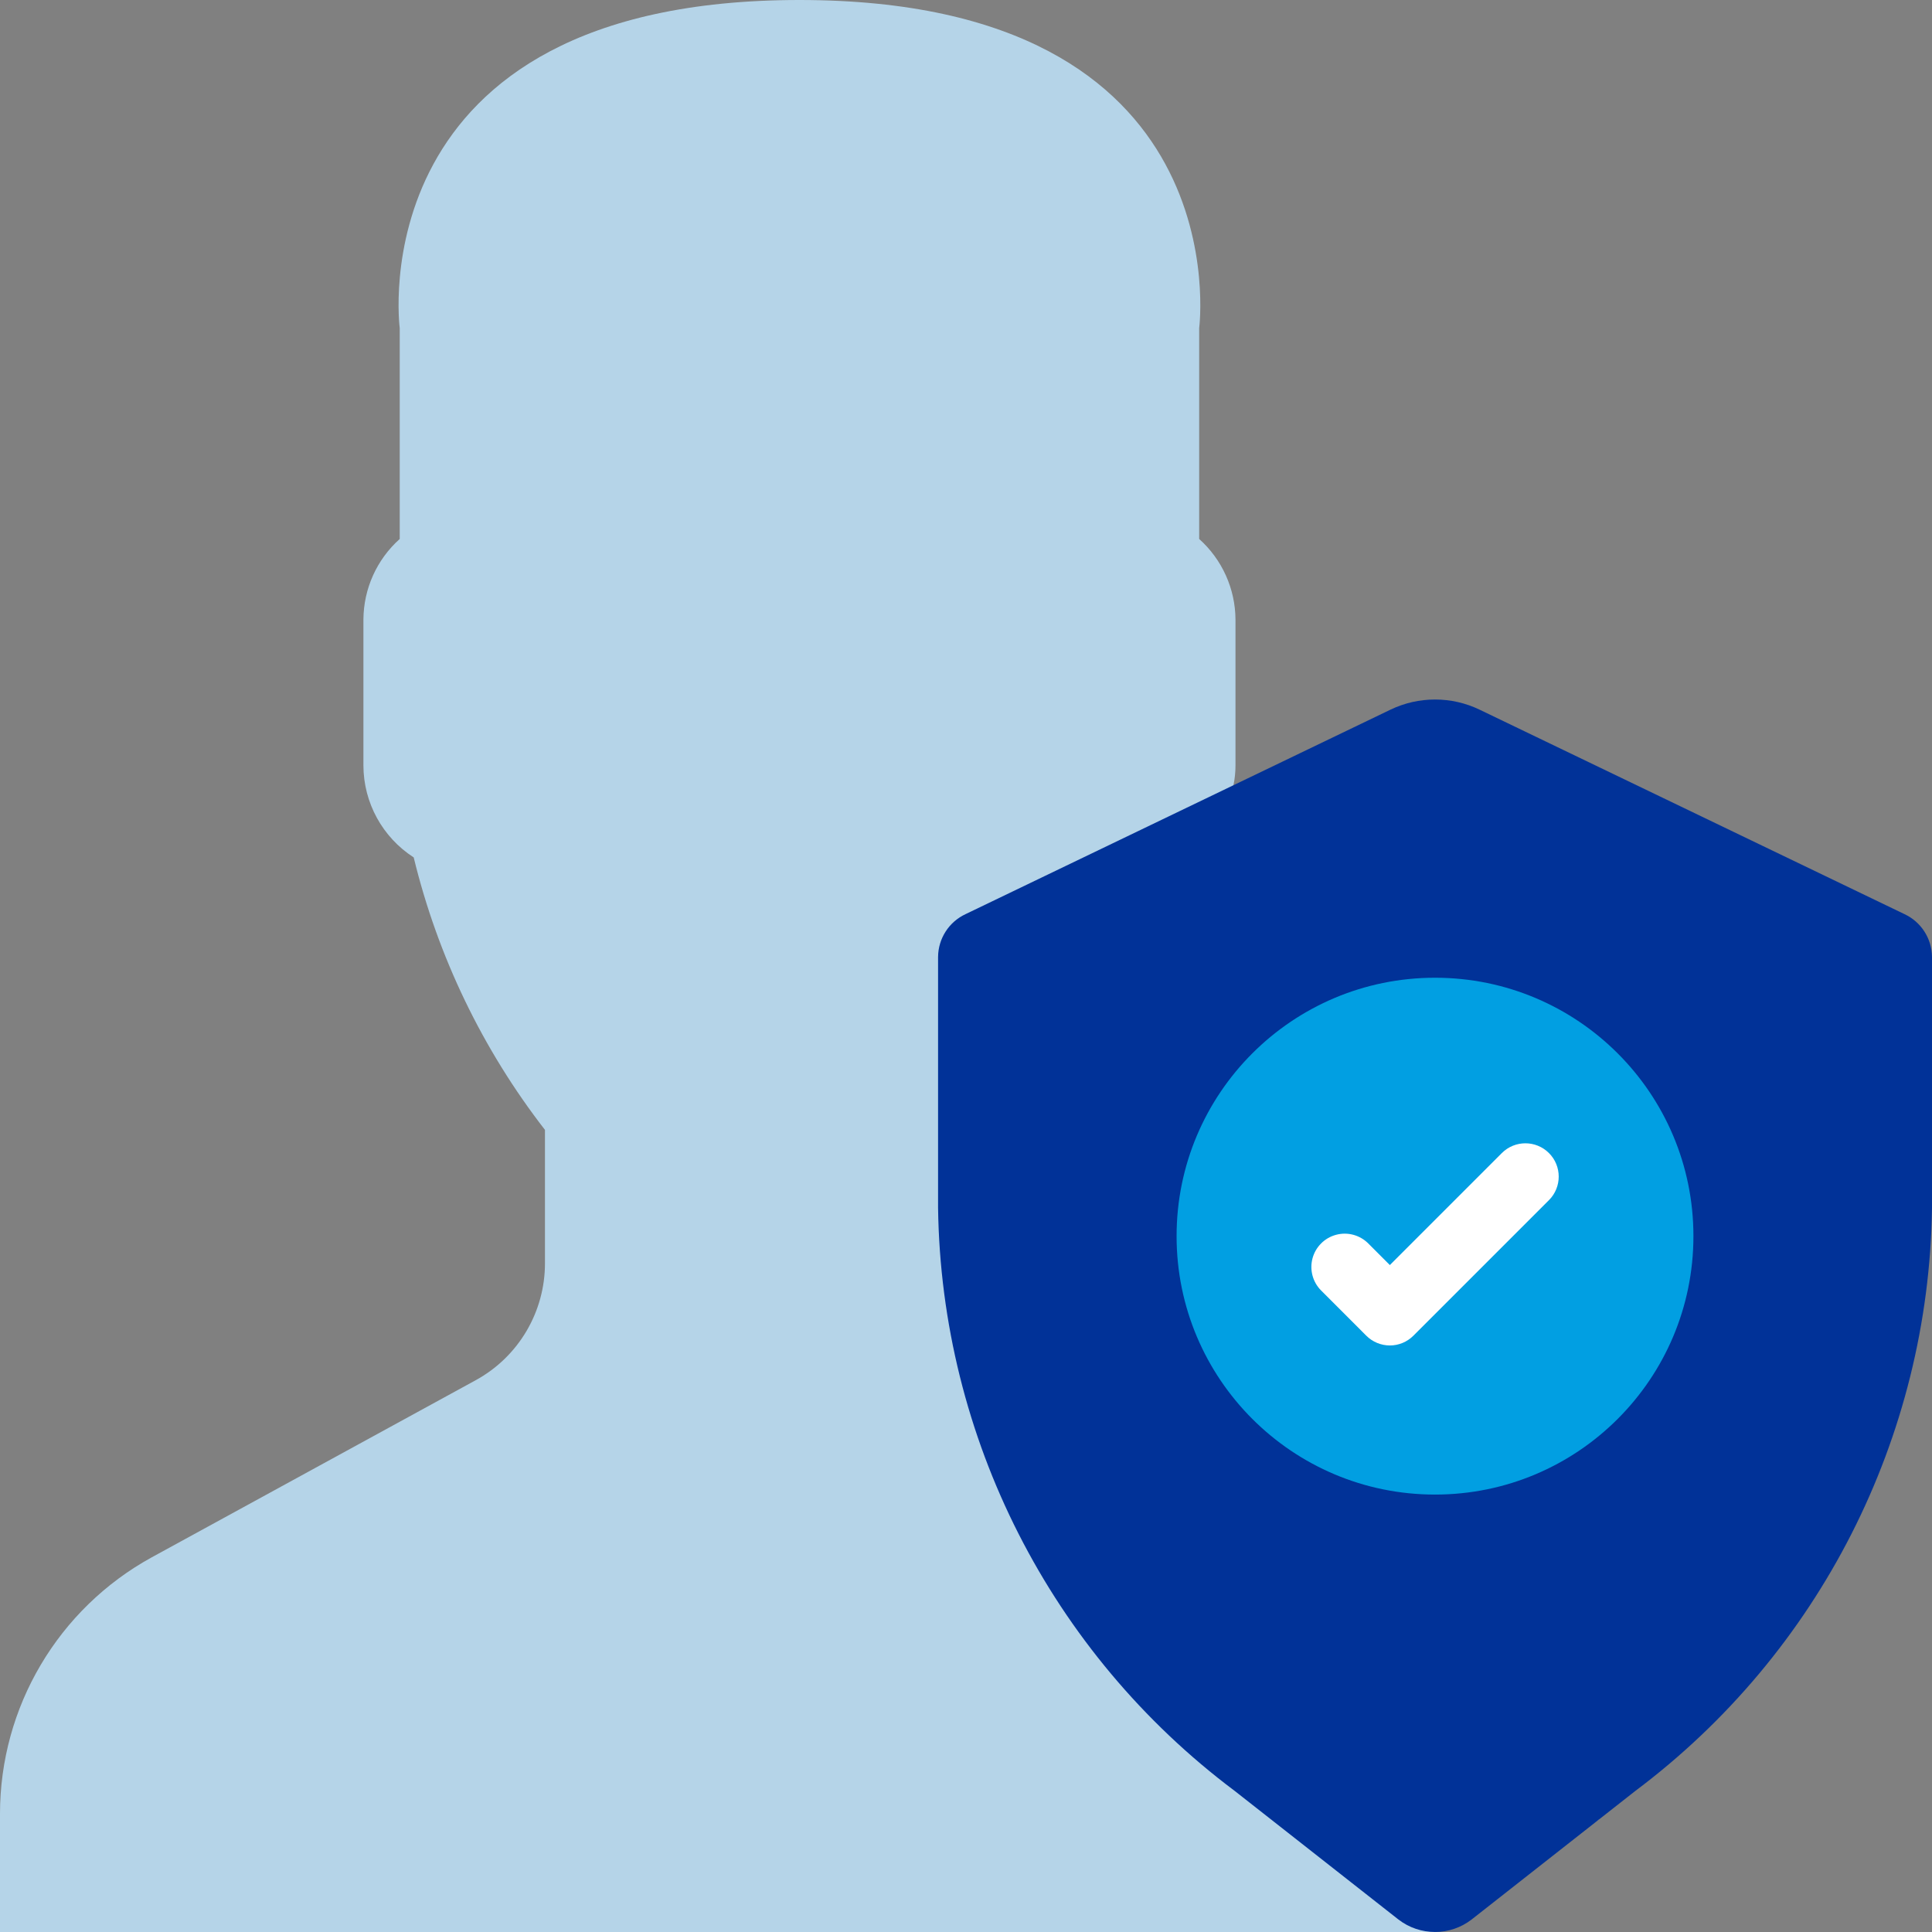
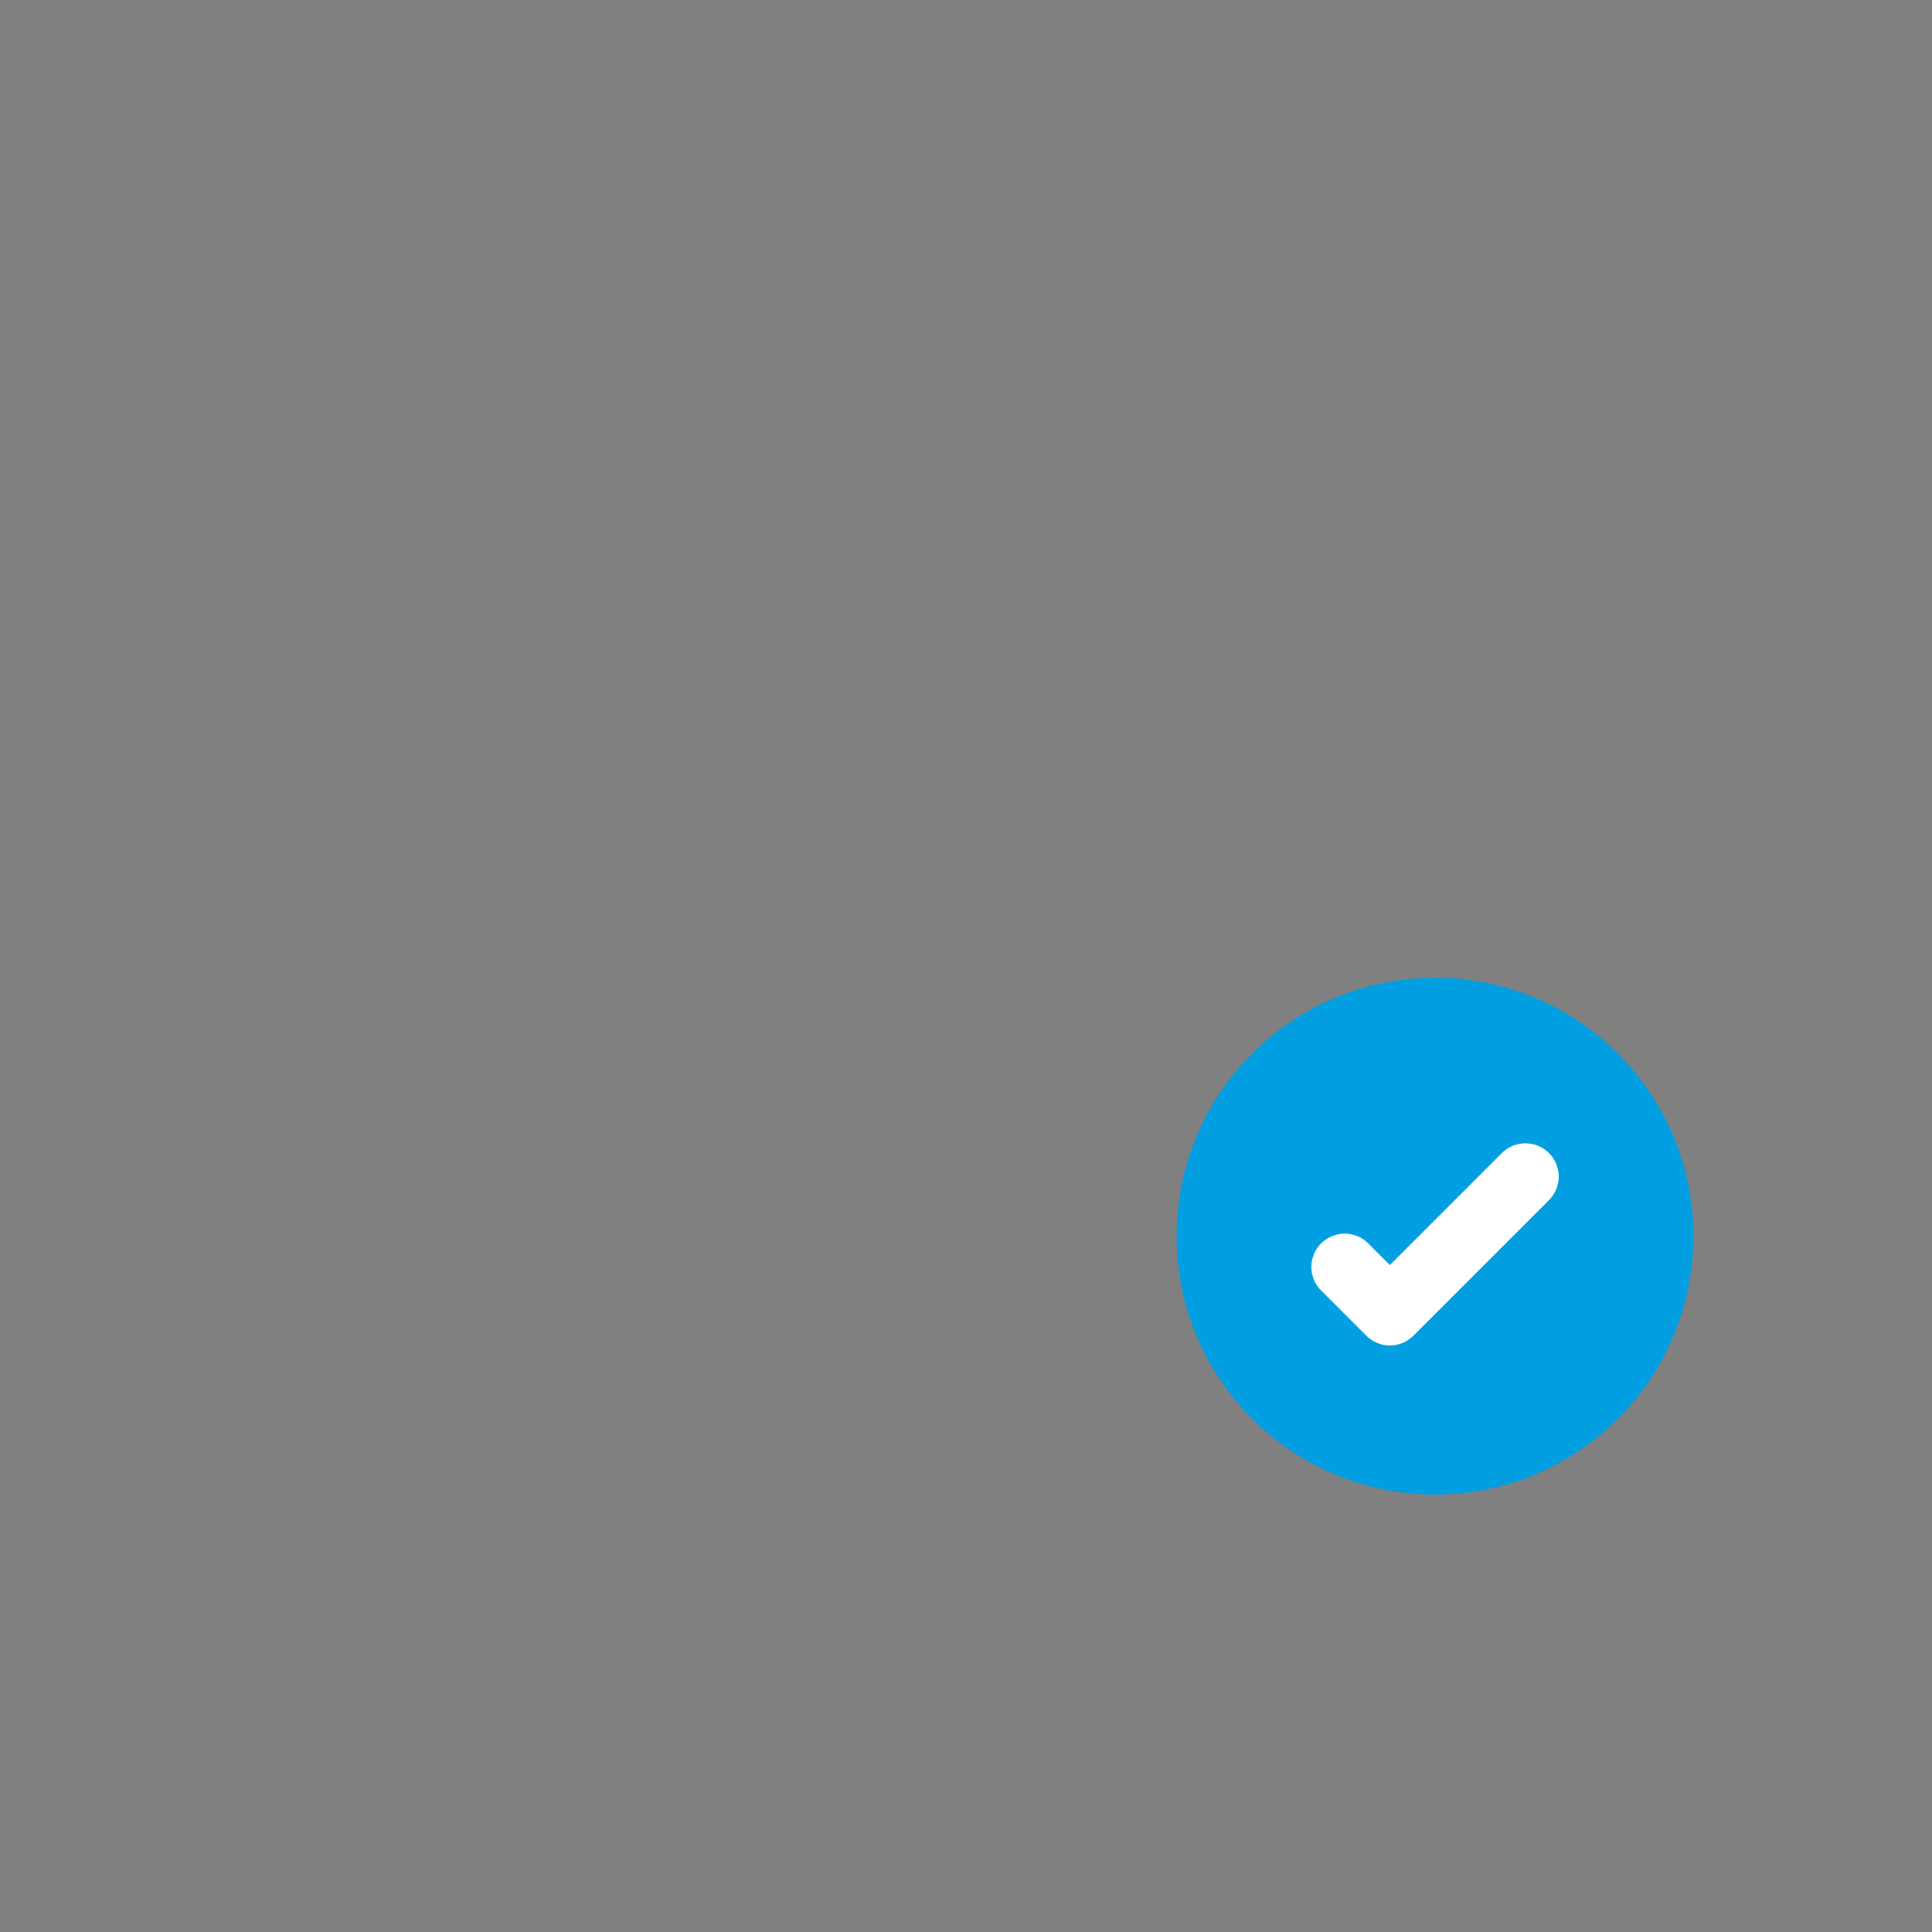
<svg xmlns="http://www.w3.org/2000/svg" width="68" height="68" viewBox="0 0 68 68" fill="none">
  <rect x="0" y="0" width="68" height="68" fill="#808080" stroke="none" />
-   <path d="M56.276 64.037L50.508 68H5.05128e-06V63.85C-0.004 60.086 2.046 56.62 5.346 54.81L16.754 48.573C18.254 47.748 19.184 46.17 19.181 44.458V39.768C16.982 36.933 15.408 33.664 14.561 30.178C13.461 29.469 12.794 28.251 12.791 26.942V21.807C12.797 20.723 13.261 19.692 14.069 18.97V11.548C14.069 11.548 12.545 0 28.138 0C43.719 0 42.207 11.548 42.207 11.548V18.97C43.014 19.692 43.479 20.723 43.485 21.807V26.942C43.485 27.175 43.462 27.406 43.414 27.634L56.276 64.037Z" fill="#B5D4E8" />
-   <path d="M67.033 32.175C67.618 32.449 67.994 33.034 68 33.681V42.518C67.888 50.603 64.033 58.18 57.563 63.031L51.8 67.557C51.04 68.147 49.976 68.147 49.216 67.557L43.453 63.031C36.984 58.18 33.129 50.603 33.017 42.518V33.681C33.022 33.034 33.398 32.449 33.983 32.175L48.944 24.976C49.933 24.502 51.084 24.502 52.073 24.976L67.033 32.175Z" fill="#013298" />
  <path d="M50.508 52.604C55.531 52.604 59.603 48.532 59.603 43.508C59.603 38.485 55.531 34.413 50.508 34.413C45.484 34.413 41.412 38.485 41.412 43.508C41.412 48.532 45.484 52.604 50.508 52.604Z" fill="#019FE2" />
  <path d="M48.918 47.356C48.607 47.355 48.309 47.232 48.089 47.012L46.5 45.422C46.203 45.126 46.088 44.694 46.196 44.289C46.305 43.885 46.62 43.569 47.025 43.461C47.43 43.352 47.861 43.468 48.157 43.764L48.918 44.526L52.86 40.584C53.318 40.126 54.06 40.126 54.518 40.584C54.976 41.041 54.976 41.784 54.518 42.241L49.747 47.012C49.527 47.232 49.229 47.356 48.918 47.356Z" fill="white" />
</svg>